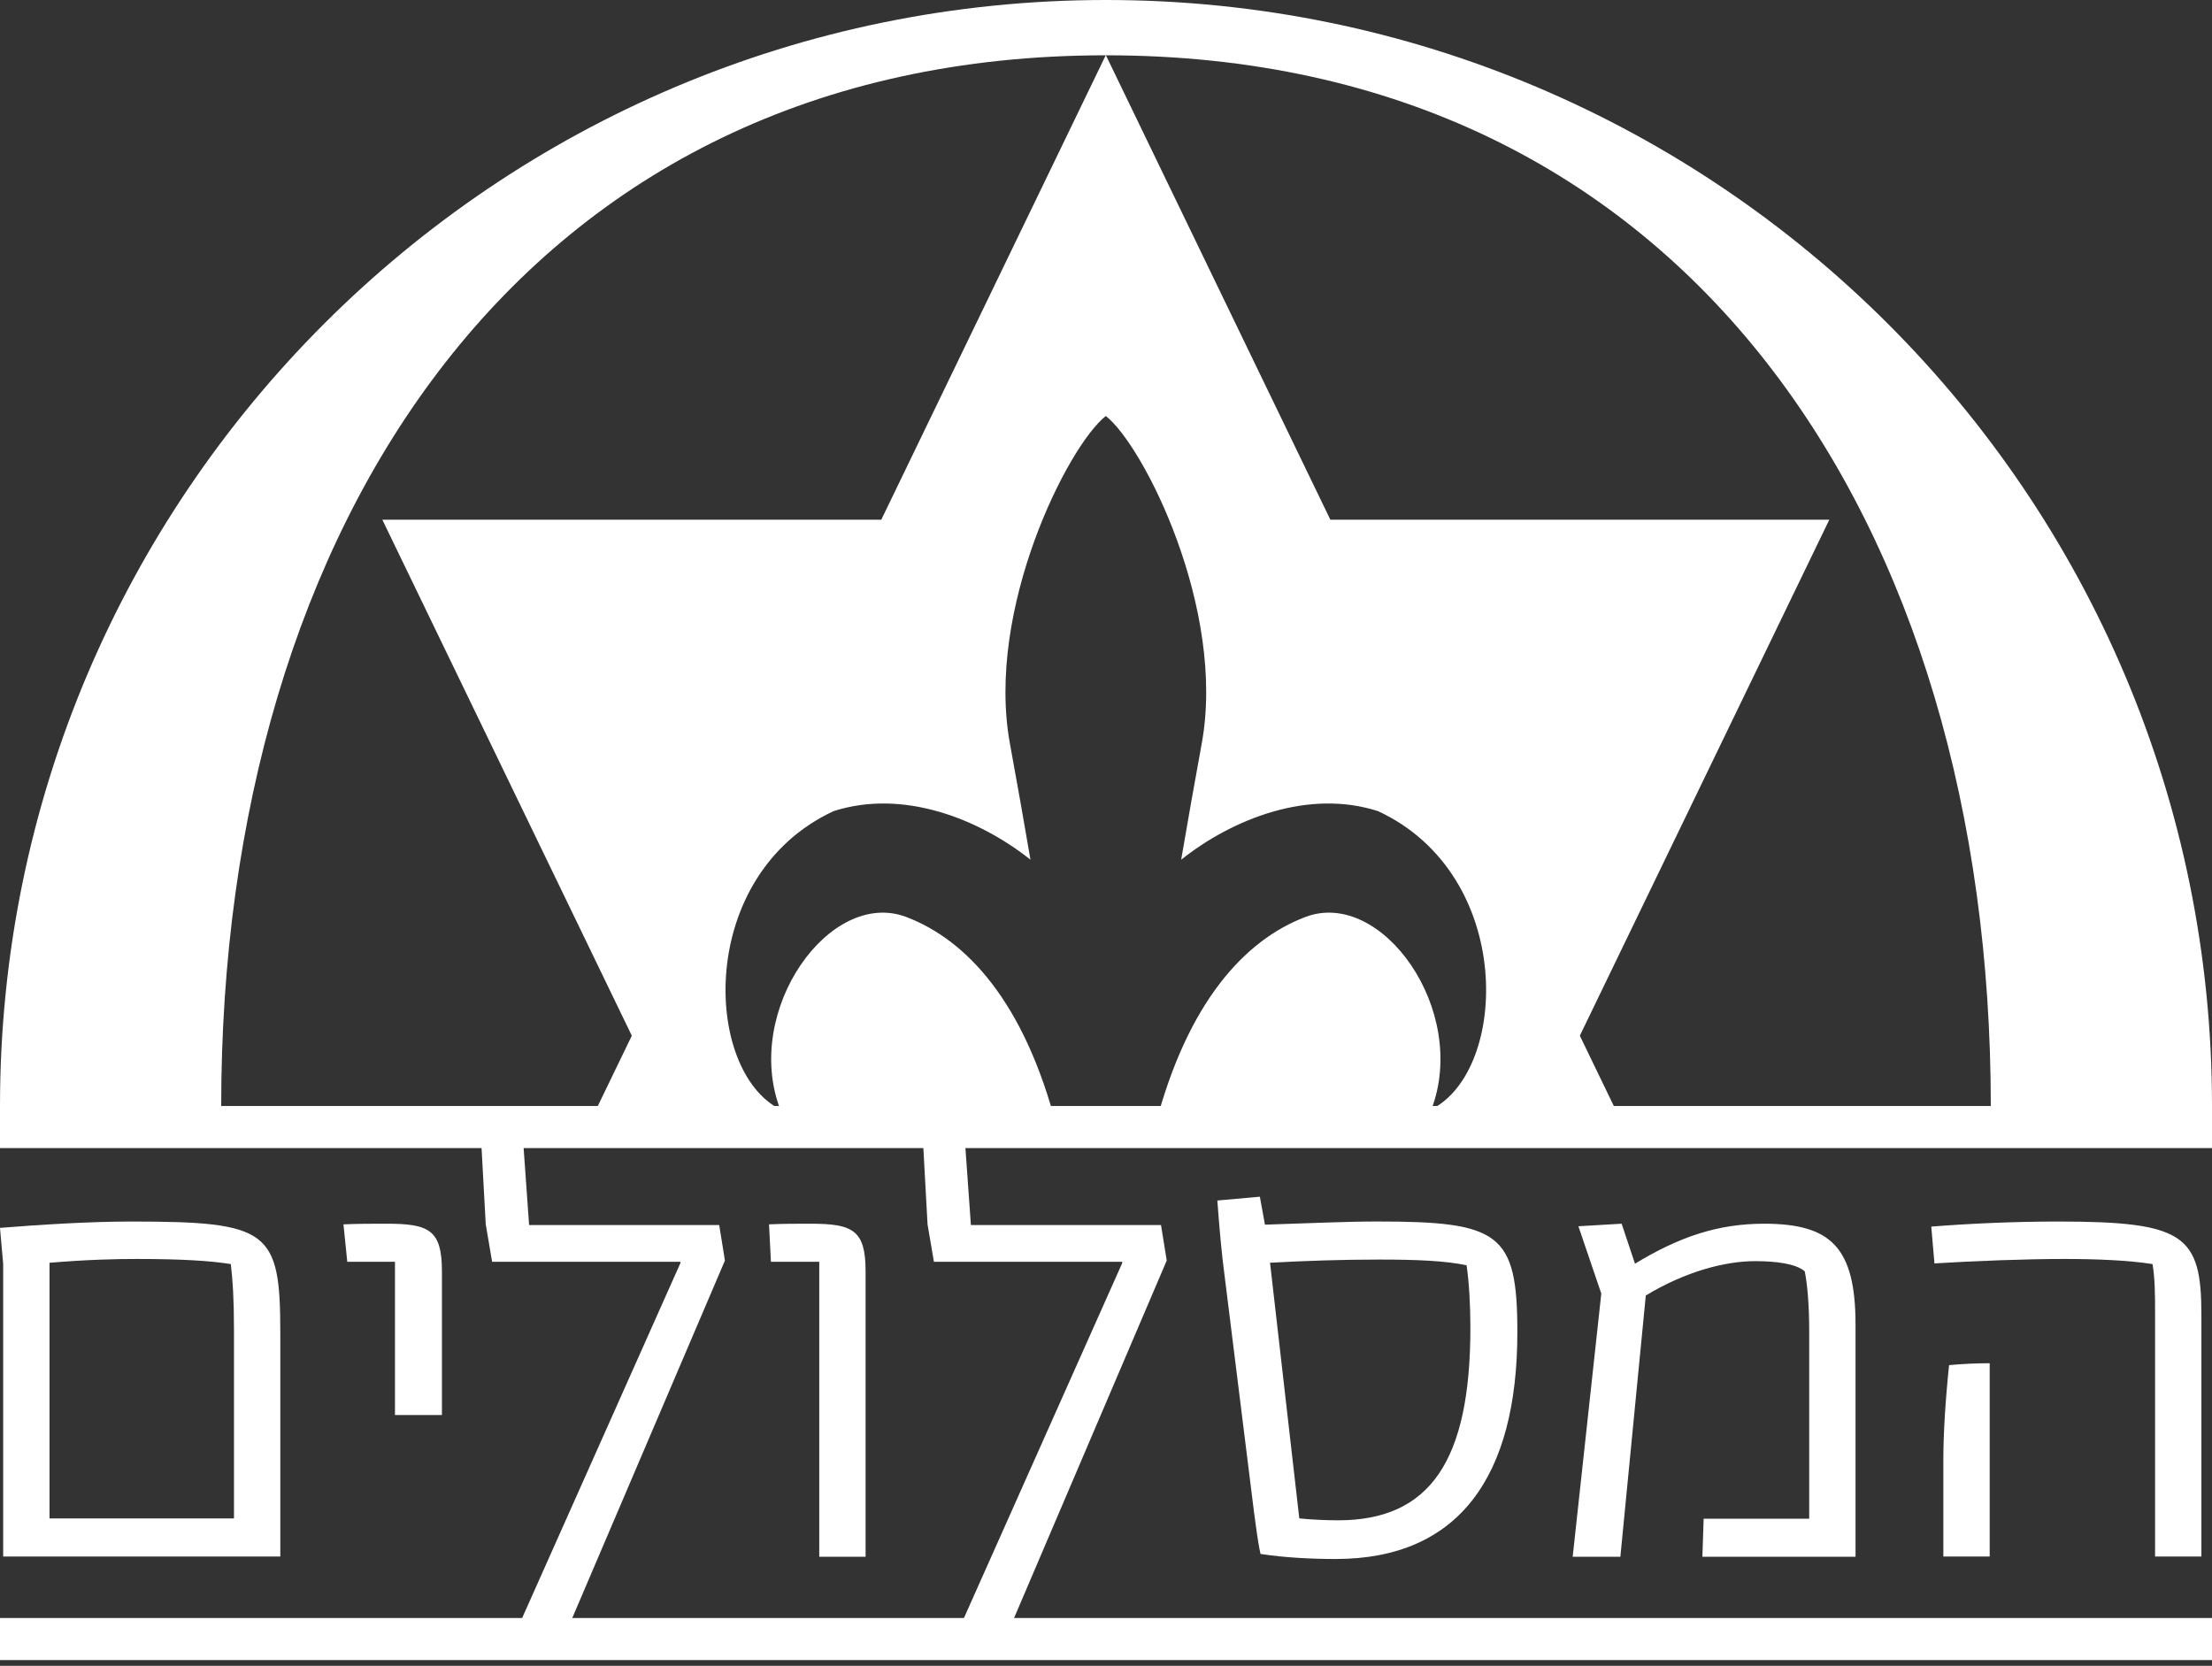
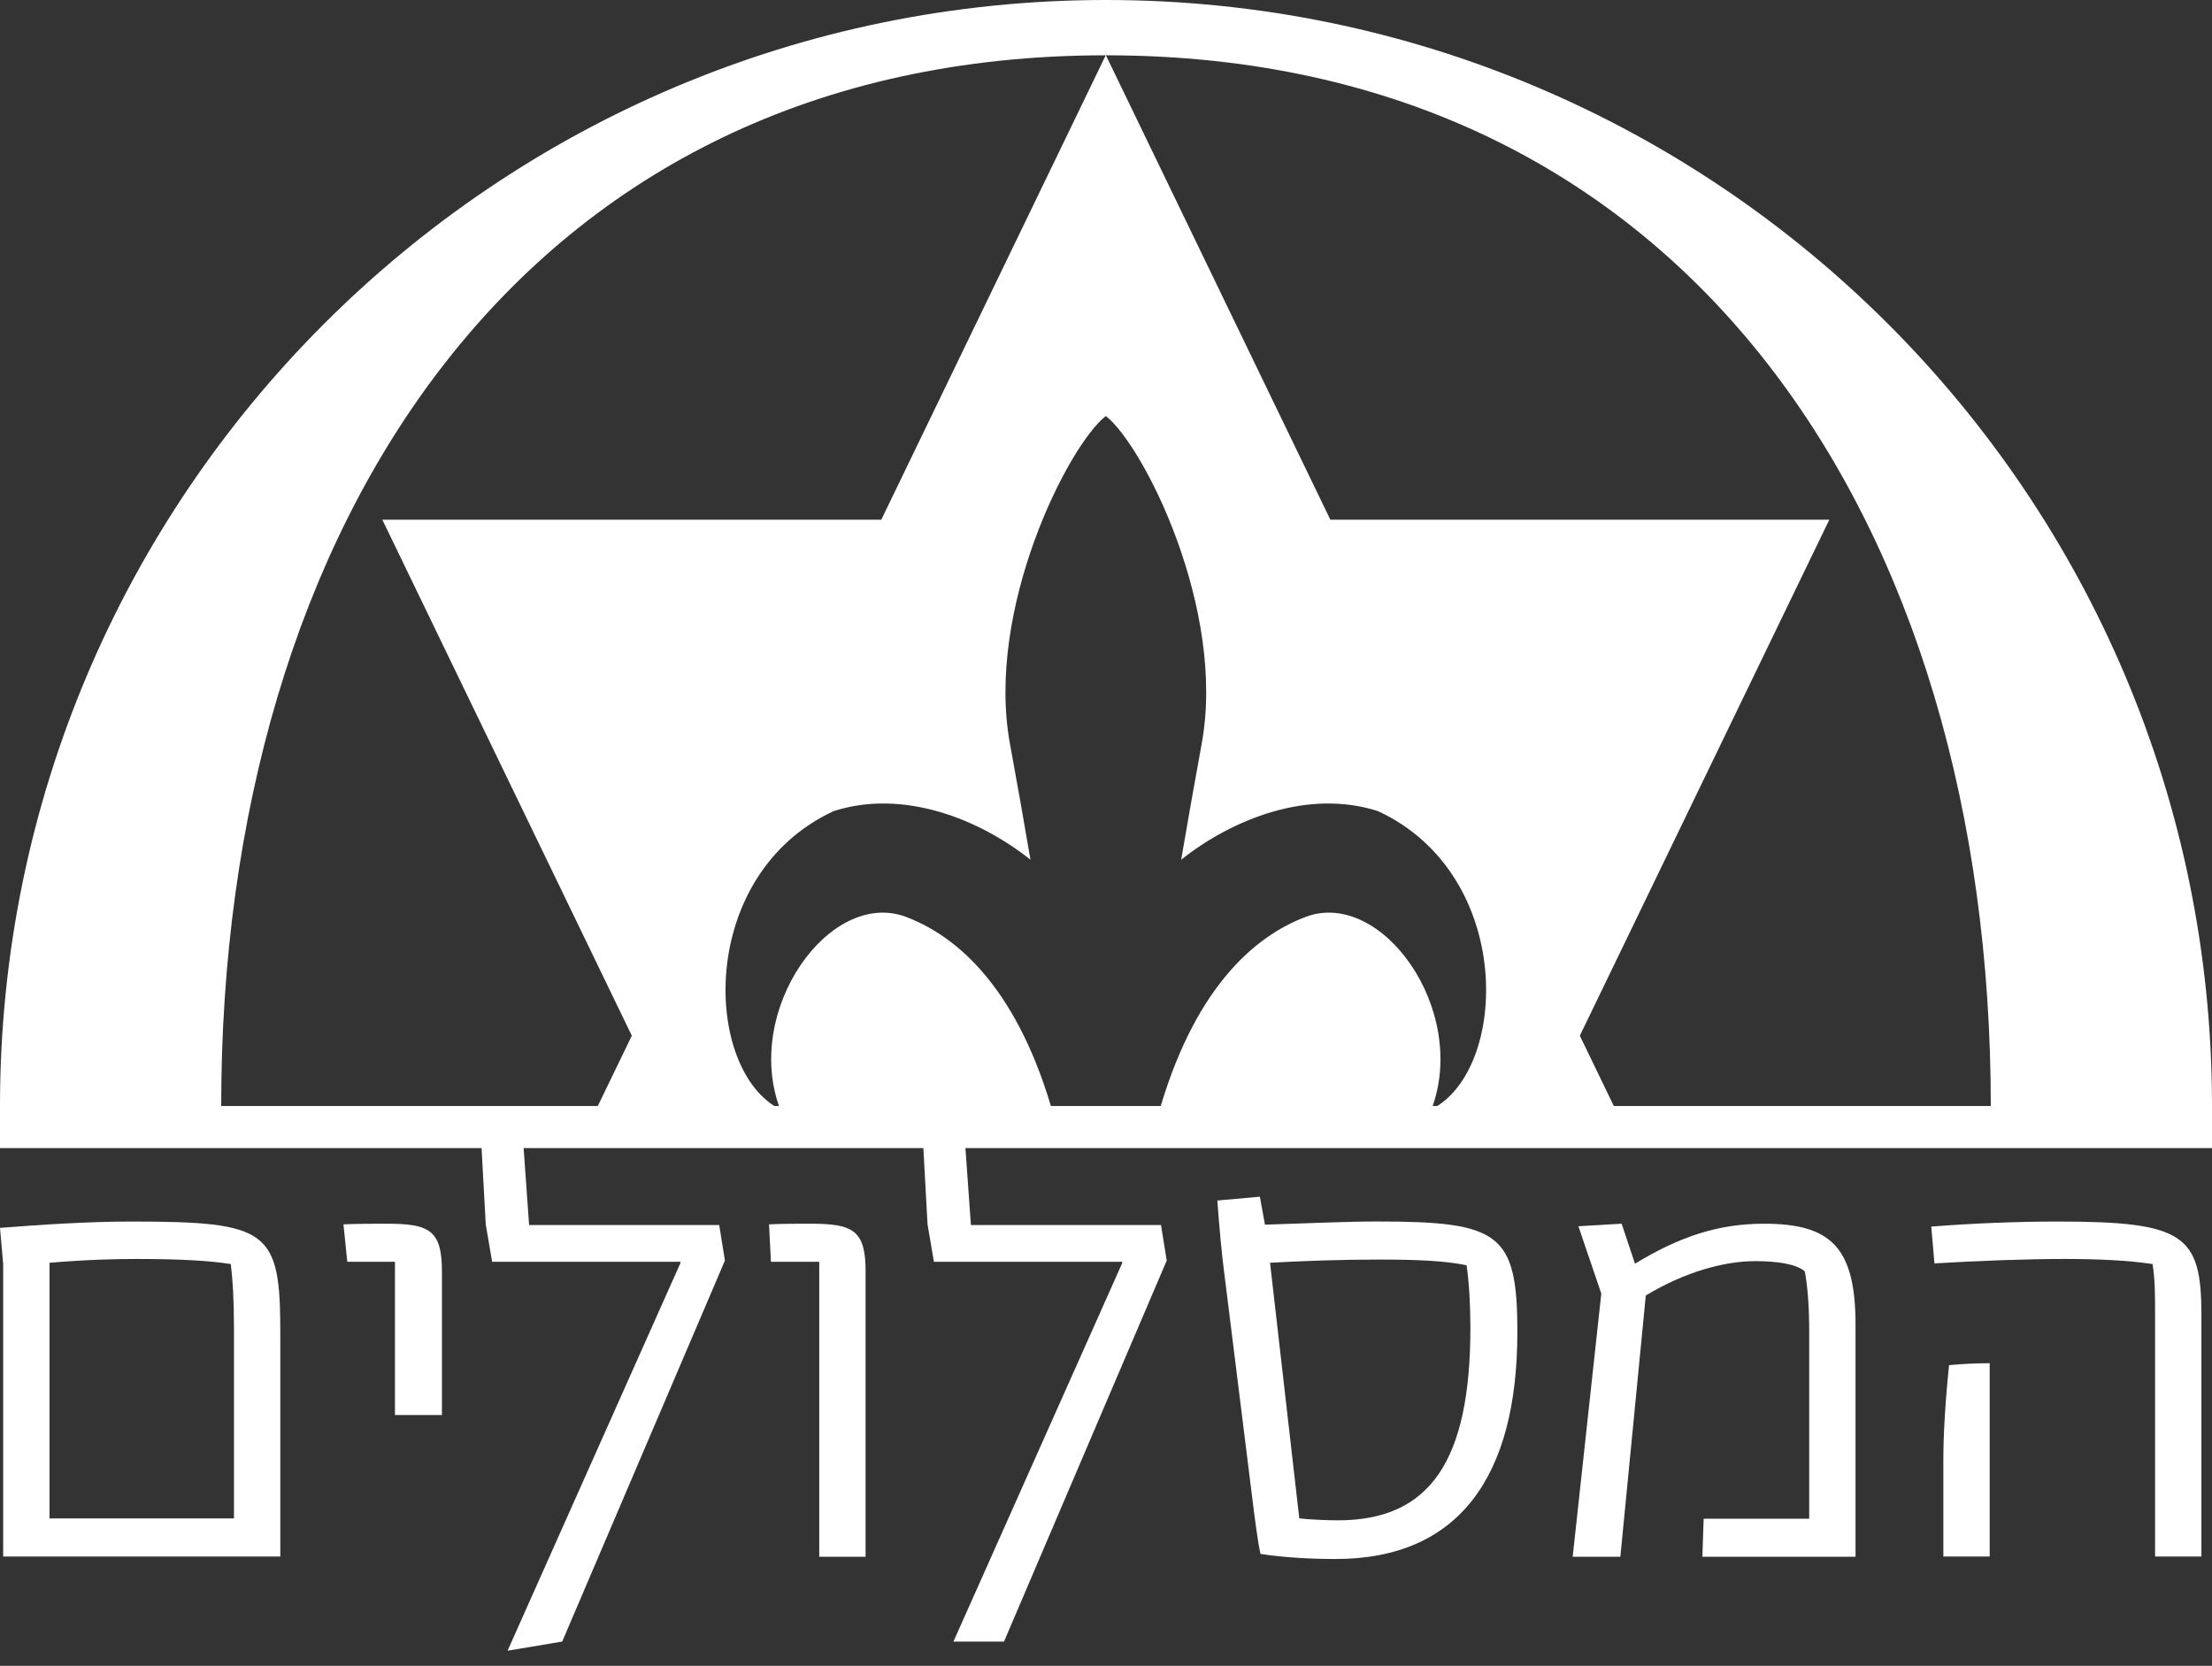
<svg xmlns="http://www.w3.org/2000/svg" width="320" height="241" viewBox="0 0 320 241" fill="none">
  <rect x="0" y="0" width="320" height="241" fill="#333333" stroke="none" />
  <path d="M18.941 176.722C12.868 176.722 5.786 177.181 0 177.639L0.46 182.873V225.183H40.551V192.902C40.551 178.007 38.99 176.722 18.941 176.722ZM33.848 219.676H7.163V182.689C12.592 182.229 16.825 182.137 19.677 182.137C26.487 182.137 30.444 182.413 33.388 182.873C33.664 185.173 33.848 187.934 33.848 192.258V219.676Z" fill="white" />
  <path d="M57.137 204.711H63.932V183.924C63.932 177.955 62.095 177.037 55.941 177.037C53.917 177.037 51.71 177.037 49.687 177.129L50.238 182.544H57.137V204.711Z" fill="white" />
  <path d="M104.044 177.225H76.542L75.528 162.969L69.534 163.704L70.271 177.133L71.194 182.548H98.433V182.732L73.428 238.812L81.331 237.49L104.872 182.365L104.044 177.225Z" fill="white" />
  <path d="M118.517 225.222H125.221V183.924C125.221 177.955 123.384 177.037 117.23 177.037C115.115 177.037 113.366 177.037 111.251 177.129L111.527 182.544H118.517V225.222Z" fill="white" />
  <path d="M167.957 177.225H140.455L139.441 162.969L133.447 163.704L134.184 177.133L135.107 182.548H162.346V182.732L137.93 237.49H145.244L168.785 182.365L167.957 177.225Z" fill="white" />
  <path d="M199.189 176.716C194.68 176.716 188.883 176.992 182.994 177.175L182.259 173.129L176.107 173.681C176.382 177.45 176.75 181.581 177.117 184.248L181.432 218.923C181.708 220.763 181.891 222.694 182.351 224.81C185.847 225.362 189.987 225.545 193.208 225.545C211.059 225.545 219.51 213.598 219.51 192.712C219.51 178.369 216.938 176.716 199.189 176.716ZM193.575 219.947C192.012 219.947 189.711 219.855 187.963 219.67L183.73 182.684C188.791 182.408 194.035 182.223 199.557 182.223C205.077 182.223 209.126 182.408 212.162 183.051C212.53 185.536 212.715 188.848 212.715 192.068C212.715 211.298 206.918 219.947 193.575 219.947Z" fill="white" />
  <path d="M255.198 177.037C248.484 177.037 242.873 178.964 236.526 182.82L234.595 177.037L228.34 177.404L231.652 187.145L227.513 225.222H234.411L238.09 187.421C243.885 183.925 249.587 182.452 253.911 182.452C256.946 182.452 259.797 182.82 261.085 183.925C261.453 185.765 261.729 188.709 261.729 192.573V219.715H246.46L246.276 225.222H268.432V191.653C268.432 180.433 264.851 177.037 255.198 177.037Z" fill="white" />
  <path d="M297.685 176.722C291.703 176.722 285.084 176.997 279.388 177.456L279.848 182.781C285.727 182.413 293.176 182.137 298.605 182.137C303.298 182.137 307.807 182.321 311.396 182.873C311.764 184.989 311.764 187.656 311.764 189.863V225.183H318.467V190.231C318.467 178.649 315.988 176.722 297.685 176.722ZM281.135 211.202V225.183H287.838V197.221C285.909 197.221 283.89 197.313 281.962 197.498C281.411 202.832 281.135 207.523 281.135 211.202Z" fill="white" />
-   <path d="M320 234.08H0V240.168H320V234.08Z" fill="white" />
  <path d="M320 160.008H0V166.096H320V160.008Z" fill="white" />
  <path d="M0.028 163.041C0.009 162.03 0 161.016 0 160C0 71.634 71.635 0 160 0C248.365 0 320 71.634 320 160C320 161.016 319.99 162.03 319.971 163.041H287.98C287.993 162.03 287.999 161.016 287.999 160C287.999 75.838 244.163 8 159.999 8C75.838 8 32 75.837 32 160C32 161.016 32.006 162.03 32.019 163.041H0.028H0.028Z" fill="white" />
  <path d="M85.031 163.011L91.401 149.837L55.31 75.187H127.492L159.974 7.971L192.456 75.187H264.638L228.547 149.837L234.917 163.011H167.083C171.757 144.992 180.078 135.991 188.842 132.662C199.897 128.463 212.521 146.201 207.079 160.488C218.237 154.909 219.217 126.582 199.359 117.351C189.297 114.101 178.293 118.476 170.875 124.377C171.835 118.765 172.826 113.136 173.84 107.622C177.416 88.157 165.423 64.432 159.974 60.185C154.525 64.432 142.533 88.157 146.108 107.622C147.121 113.136 148.113 118.765 149.073 124.377C141.654 118.476 130.651 114.101 120.589 117.351C100.729 126.582 101.712 154.909 112.87 160.488C107.427 146.201 120.05 128.463 131.107 132.662C139.871 135.991 148.192 144.992 152.866 163.011H85.031Z" fill="white" />
</svg>